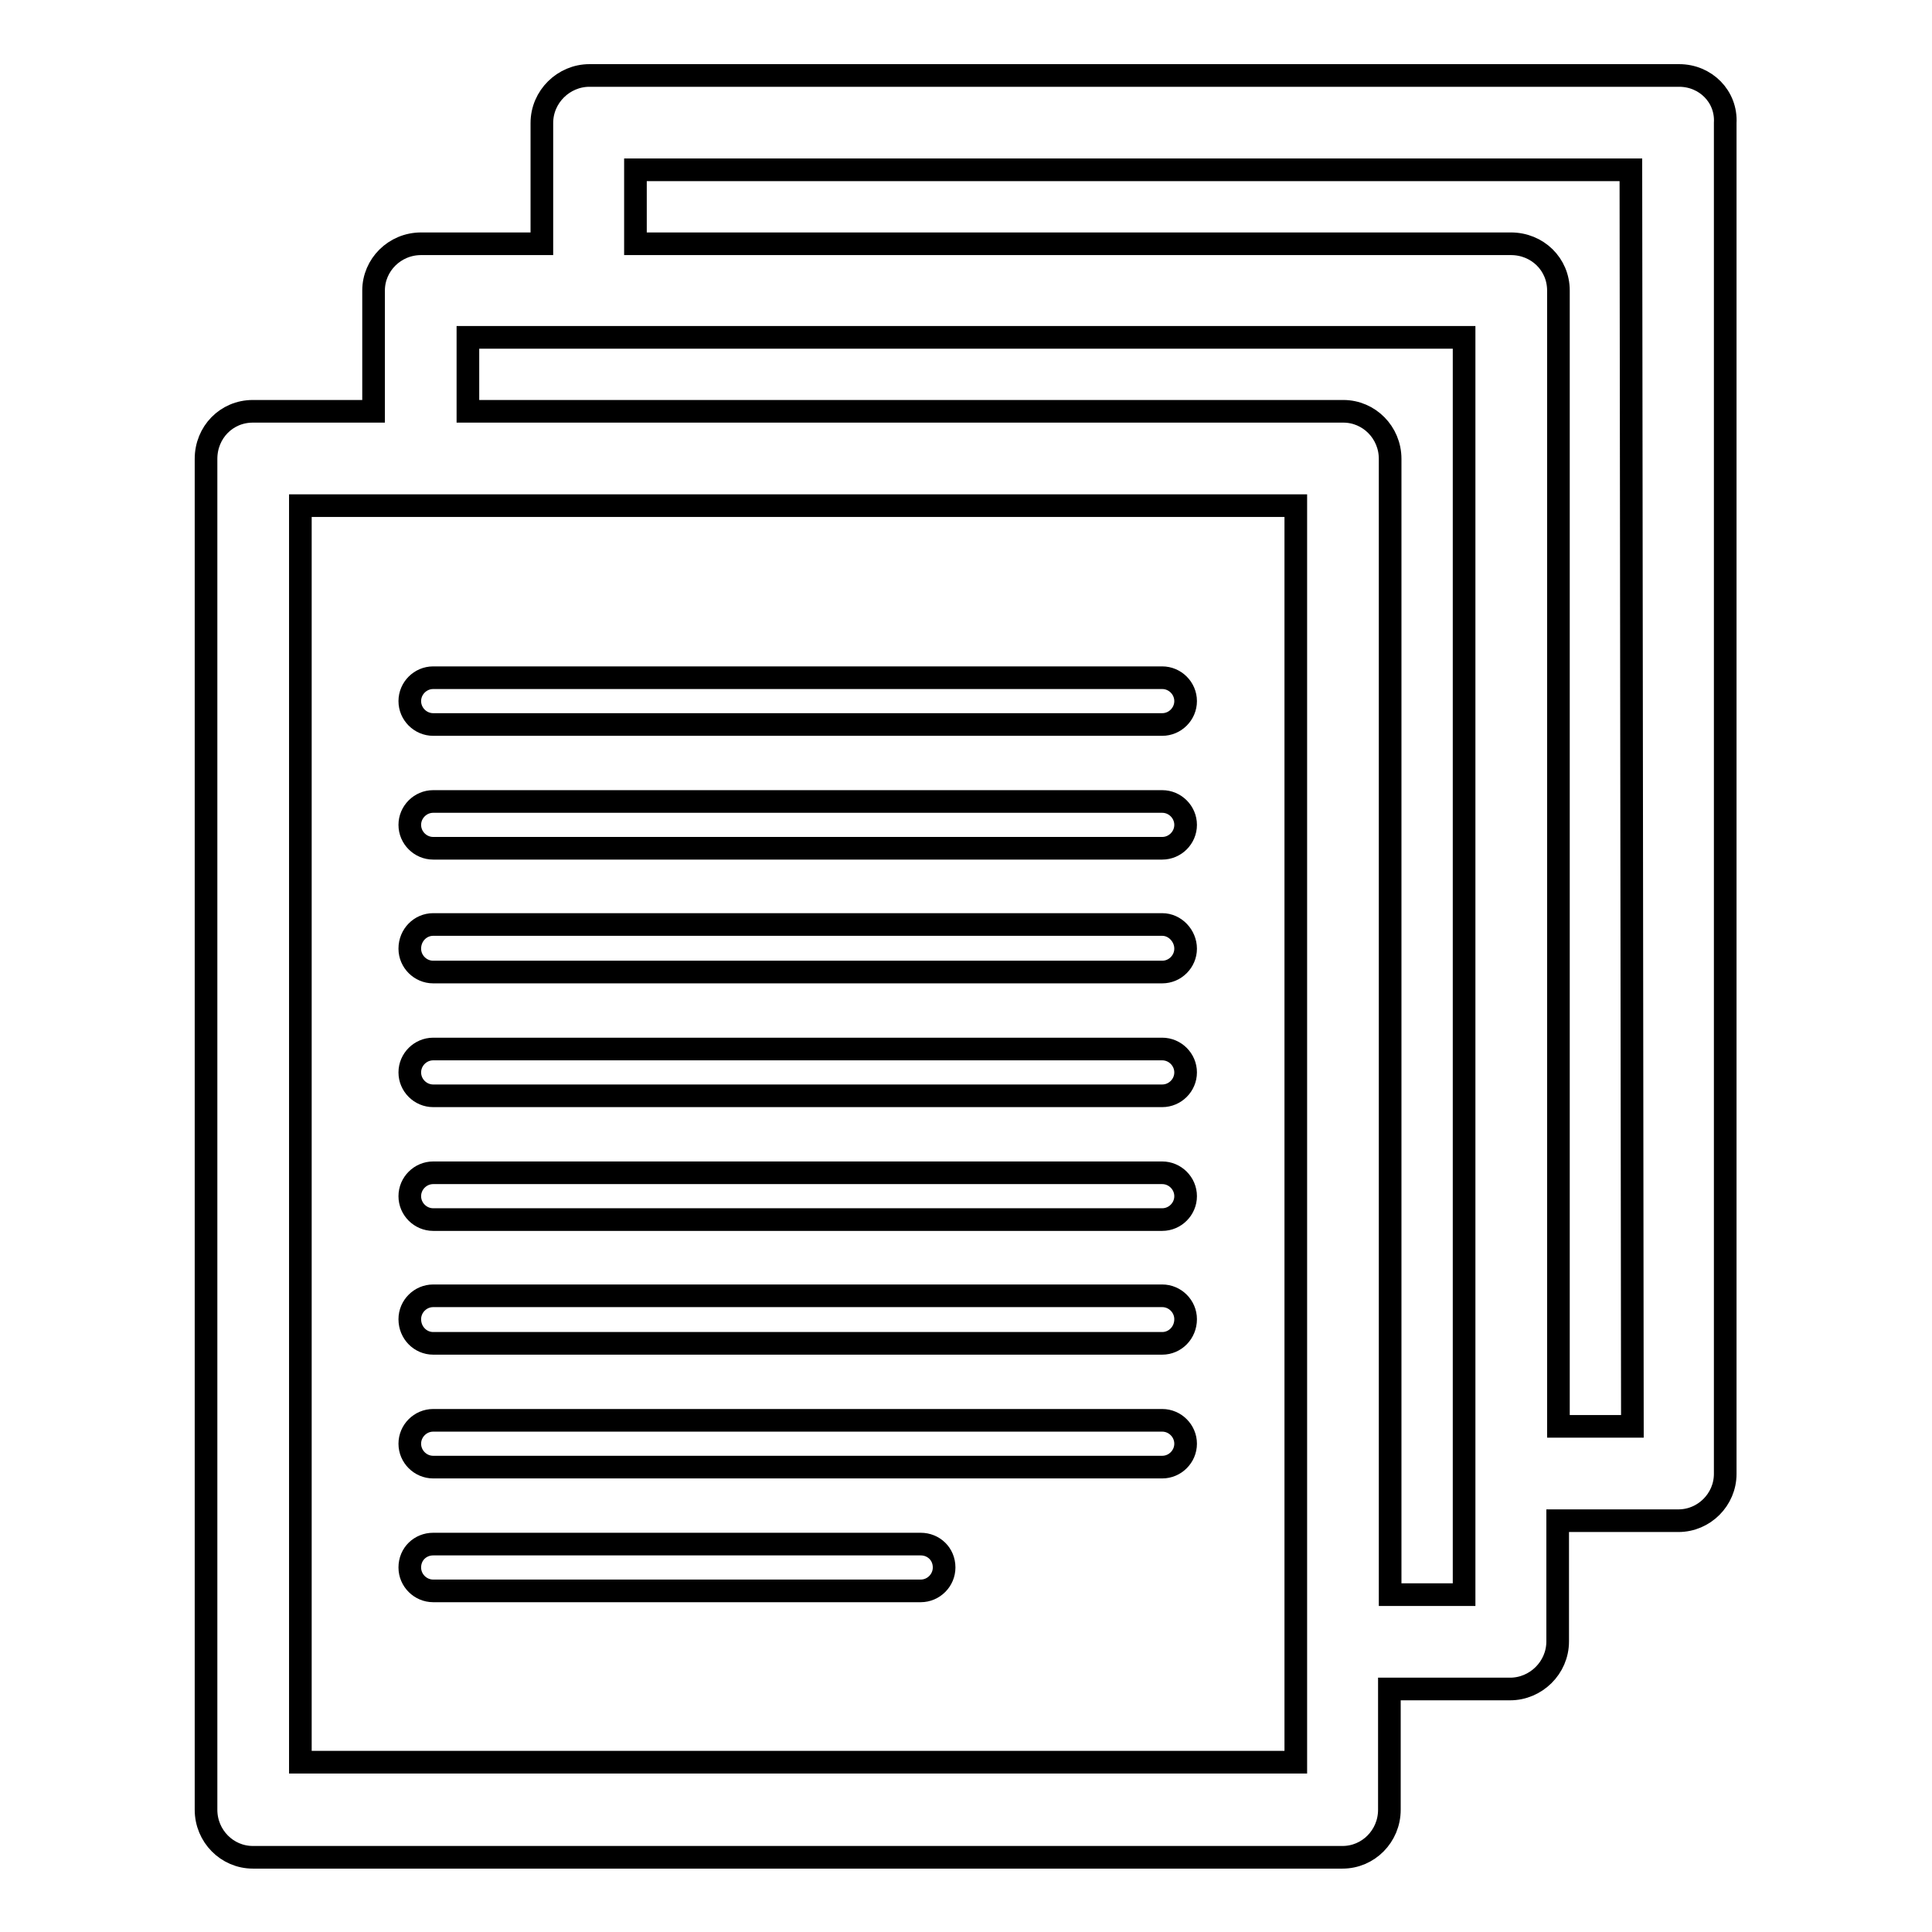
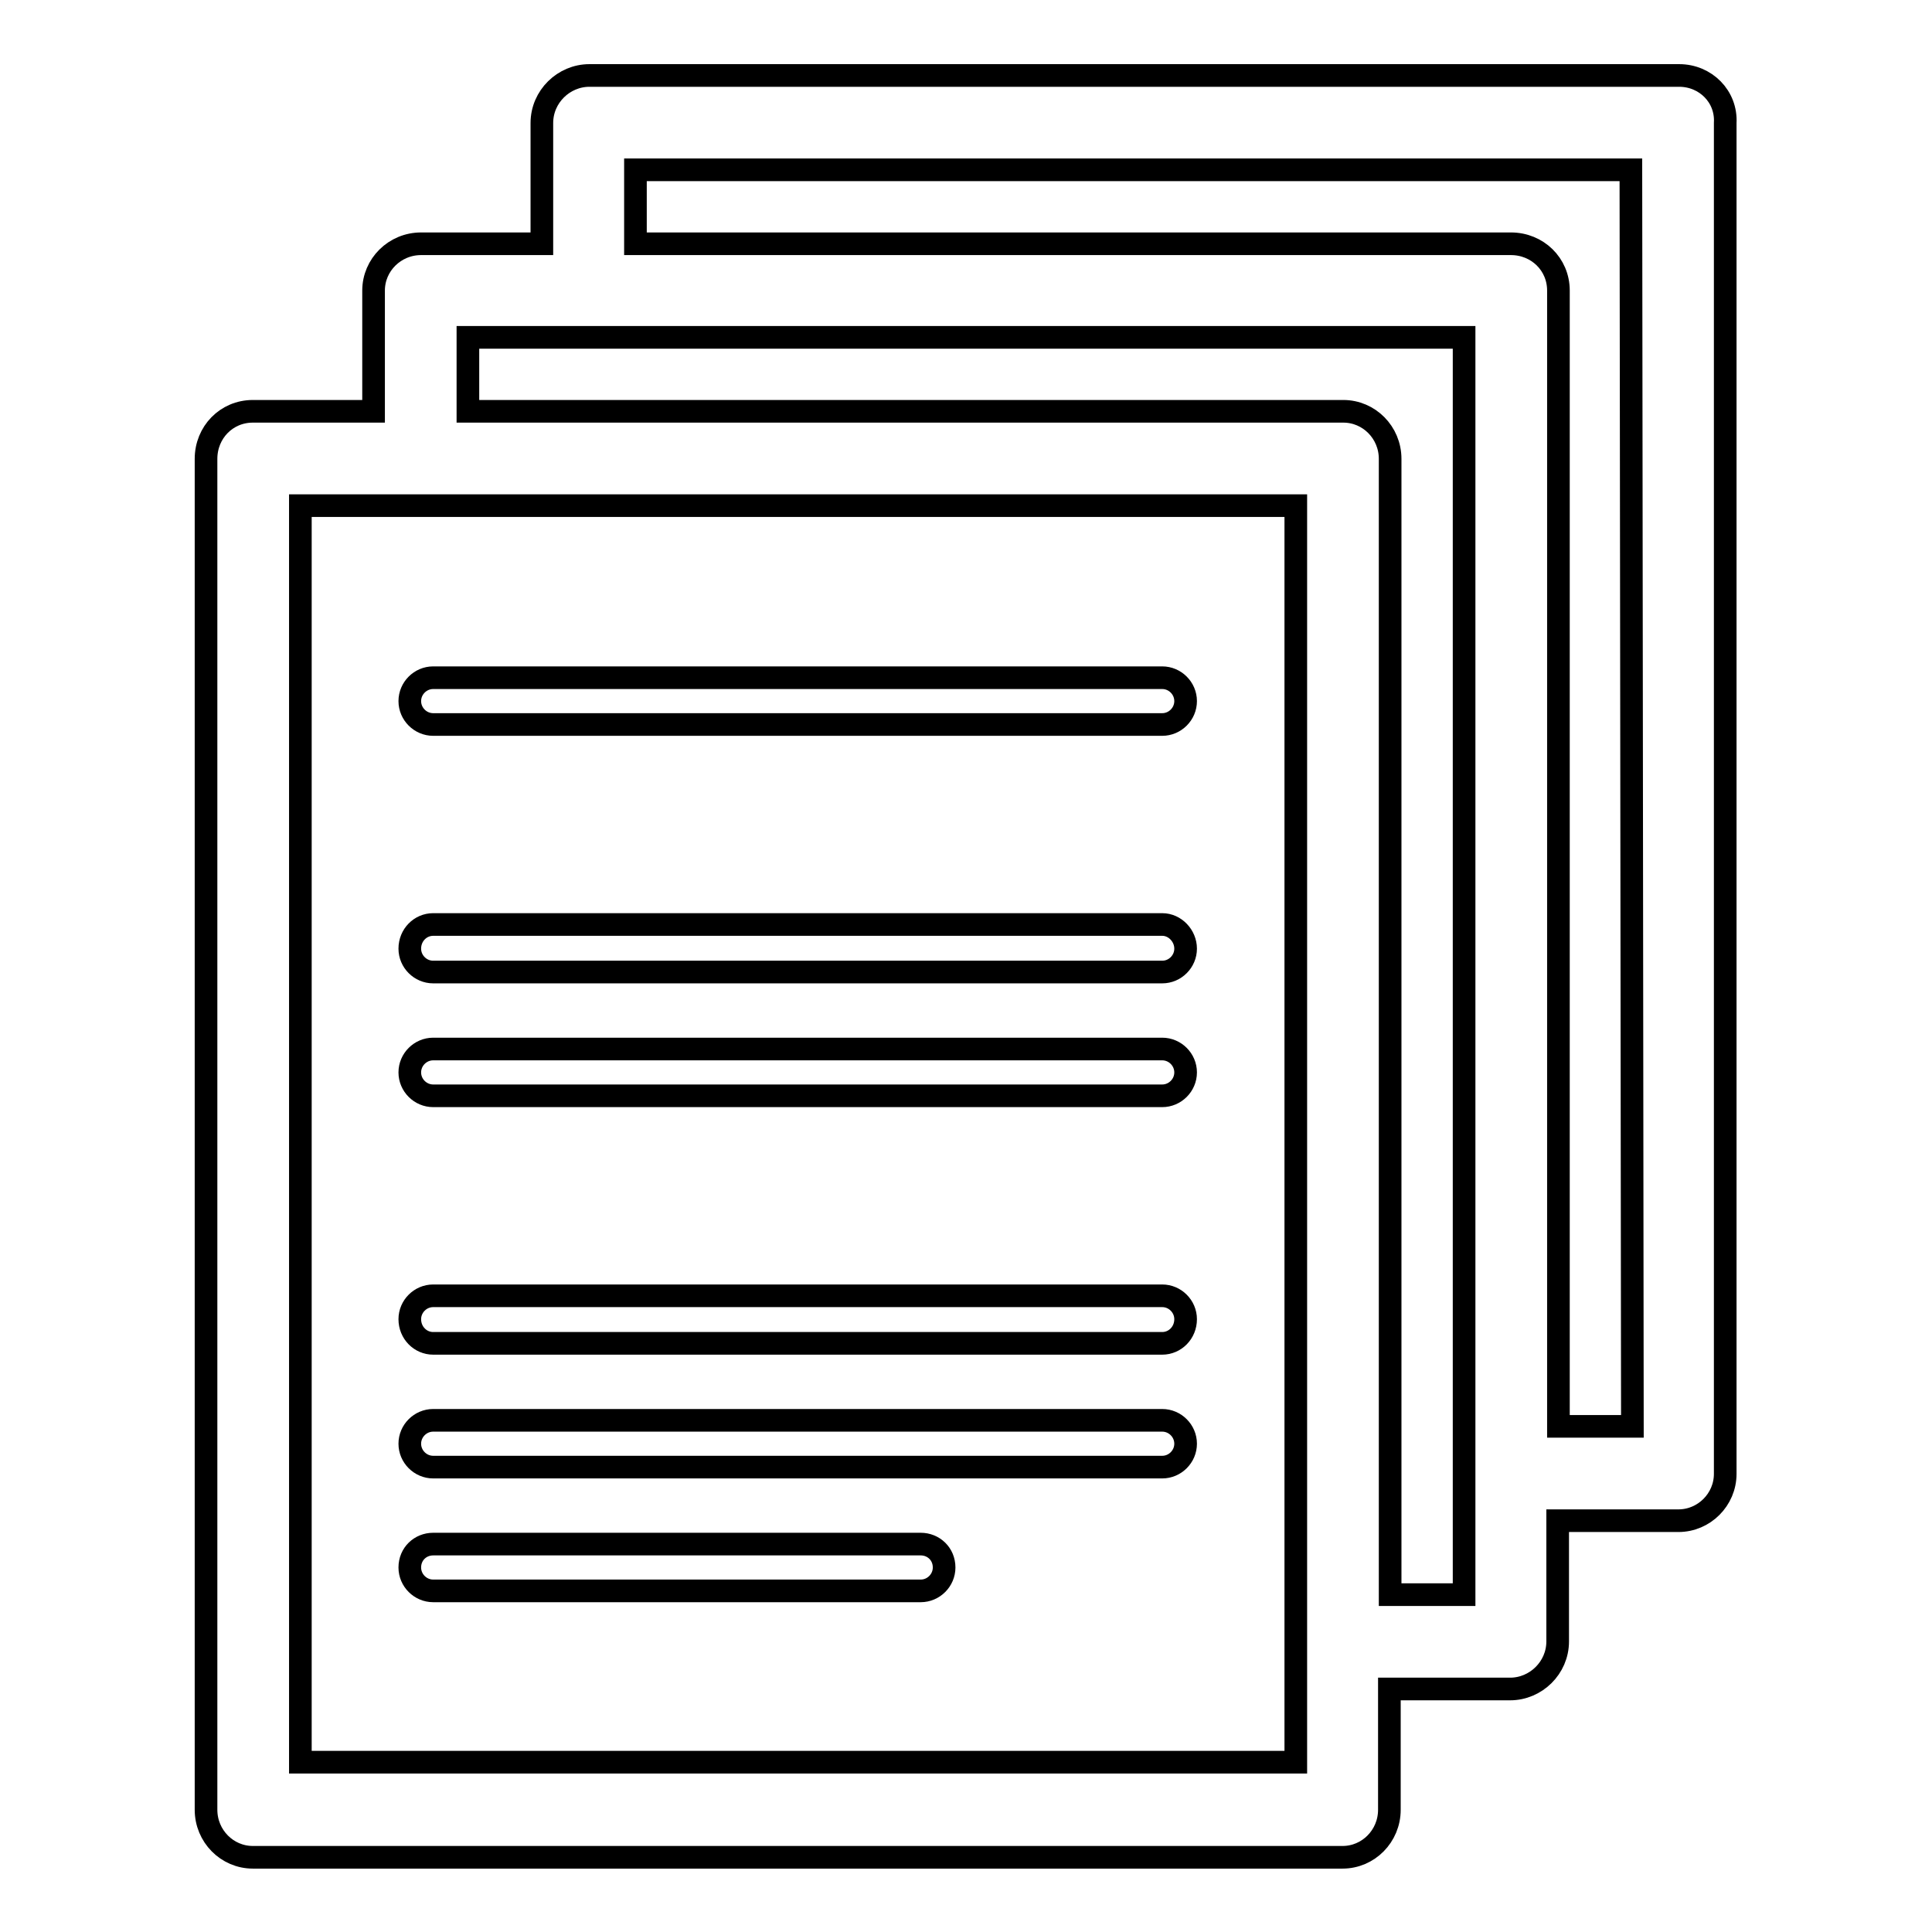
<svg xmlns="http://www.w3.org/2000/svg" version="1.1" x="0px" y="0px" viewBox="0 0 256 256" enable-background="new 0 0 256 256" xml:space="preserve">
  <g>
    <g>
      <path stroke-width="3" fill-opacity="0" stroke="#000000" d="M222.5,10H78.1c-3.4,0-6.3,2.8-6.3,6.3v16h-16c-3.5,0-6.3,2.8-6.3,6.2v16h-16c-3.5,0-6.2,2.8-6.2,6.3v179c0,3.5,2.8,6.3,6.2,6.3h144.4c3.4,0,6.2-2.8,6.2-6.3v-16h16c3.4,0,6.3-2.8,6.3-6.3v-16h16c3.4,0,6.2-2.8,6.2-6.2v-179C228.8,12.8,226,10,222.5,10z M171.7,233.5H39.8V67h131.9V233.5z M194,211.3h-9.8V60.8c0-3.5-2.8-6.3-6.2-6.3H62v-9.8h132V211.3z M216.3,189h-9.8V38.5c0-3.5-2.8-6.2-6.3-6.2h-116v-9.8h131.9L216.3,189L216.3,189z" />
      <path stroke-width="3" fill-opacity="0" stroke="#000000" d="M57.4,128.8h96.6c1.7,0,3.1-1.4,3.1-3.1c0-1.7-1.4-3.2-3.1-3.2H57.4c-1.7,0-3.1,1.4-3.1,3.2C54.3,127.4,55.7,128.8,57.4,128.8z" />
      <path stroke-width="3" fill-opacity="0" stroke="#000000" d="M57.4,145.2h96.6c1.7,0,3.1-1.4,3.1-3.1c0-1.7-1.4-3.1-3.1-3.1H57.4c-1.7,0-3.1,1.4-3.1,3.1C54.3,143.8,55.7,145.2,57.4,145.2z" />
-       <path stroke-width="3" fill-opacity="0" stroke="#000000" d="M57.4,161.6h96.6c1.7,0,3.1-1.4,3.1-3.1c0-1.7-1.4-3.1-3.1-3.1H57.4c-1.7,0-3.1,1.4-3.1,3.1C54.3,160.2,55.7,161.6,57.4,161.6z" />
      <path stroke-width="3" fill-opacity="0" stroke="#000000" d="M57.4,178h96.6c1.7,0,3.1-1.4,3.1-3.2c0-1.7-1.4-3.1-3.1-3.1H57.4c-1.7,0-3.1,1.4-3.1,3.1C54.3,176.6,55.7,178,57.4,178z" />
      <path stroke-width="3" fill-opacity="0" stroke="#000000" d="M57.4,194.4h96.6c1.7,0,3.1-1.4,3.1-3.1c0-1.7-1.4-3.1-3.1-3.1H57.4c-1.7,0-3.1,1.4-3.1,3.1C54.3,193,55.7,194.4,57.4,194.4z" />
      <path stroke-width="3" fill-opacity="0" stroke="#000000" d="M57.4,210.8H122c1.7,0,3.1-1.4,3.1-3.1c0-1.8-1.4-3.1-3.1-3.1H57.4c-1.7,0-3.1,1.3-3.1,3.1C54.3,209.4,55.7,210.8,57.4,210.8z" />
      <path stroke-width="3" fill-opacity="0" stroke="#000000" d="M57.4,96h96.6c1.7,0,3.1-1.4,3.1-3.1c0-1.7-1.4-3.1-3.1-3.1H57.4c-1.7,0-3.1,1.4-3.1,3.1C54.3,94.6,55.7,96,57.4,96z" />
-       <path stroke-width="3" fill-opacity="0" stroke="#000000" d="M57.4,112.4h96.6c1.7,0,3.1-1.4,3.1-3.1c0-1.7-1.4-3.1-3.1-3.1H57.4c-1.7,0-3.1,1.4-3.1,3.1C54.3,111,55.7,112.4,57.4,112.4z" />
    </g>
  </g>
</svg>